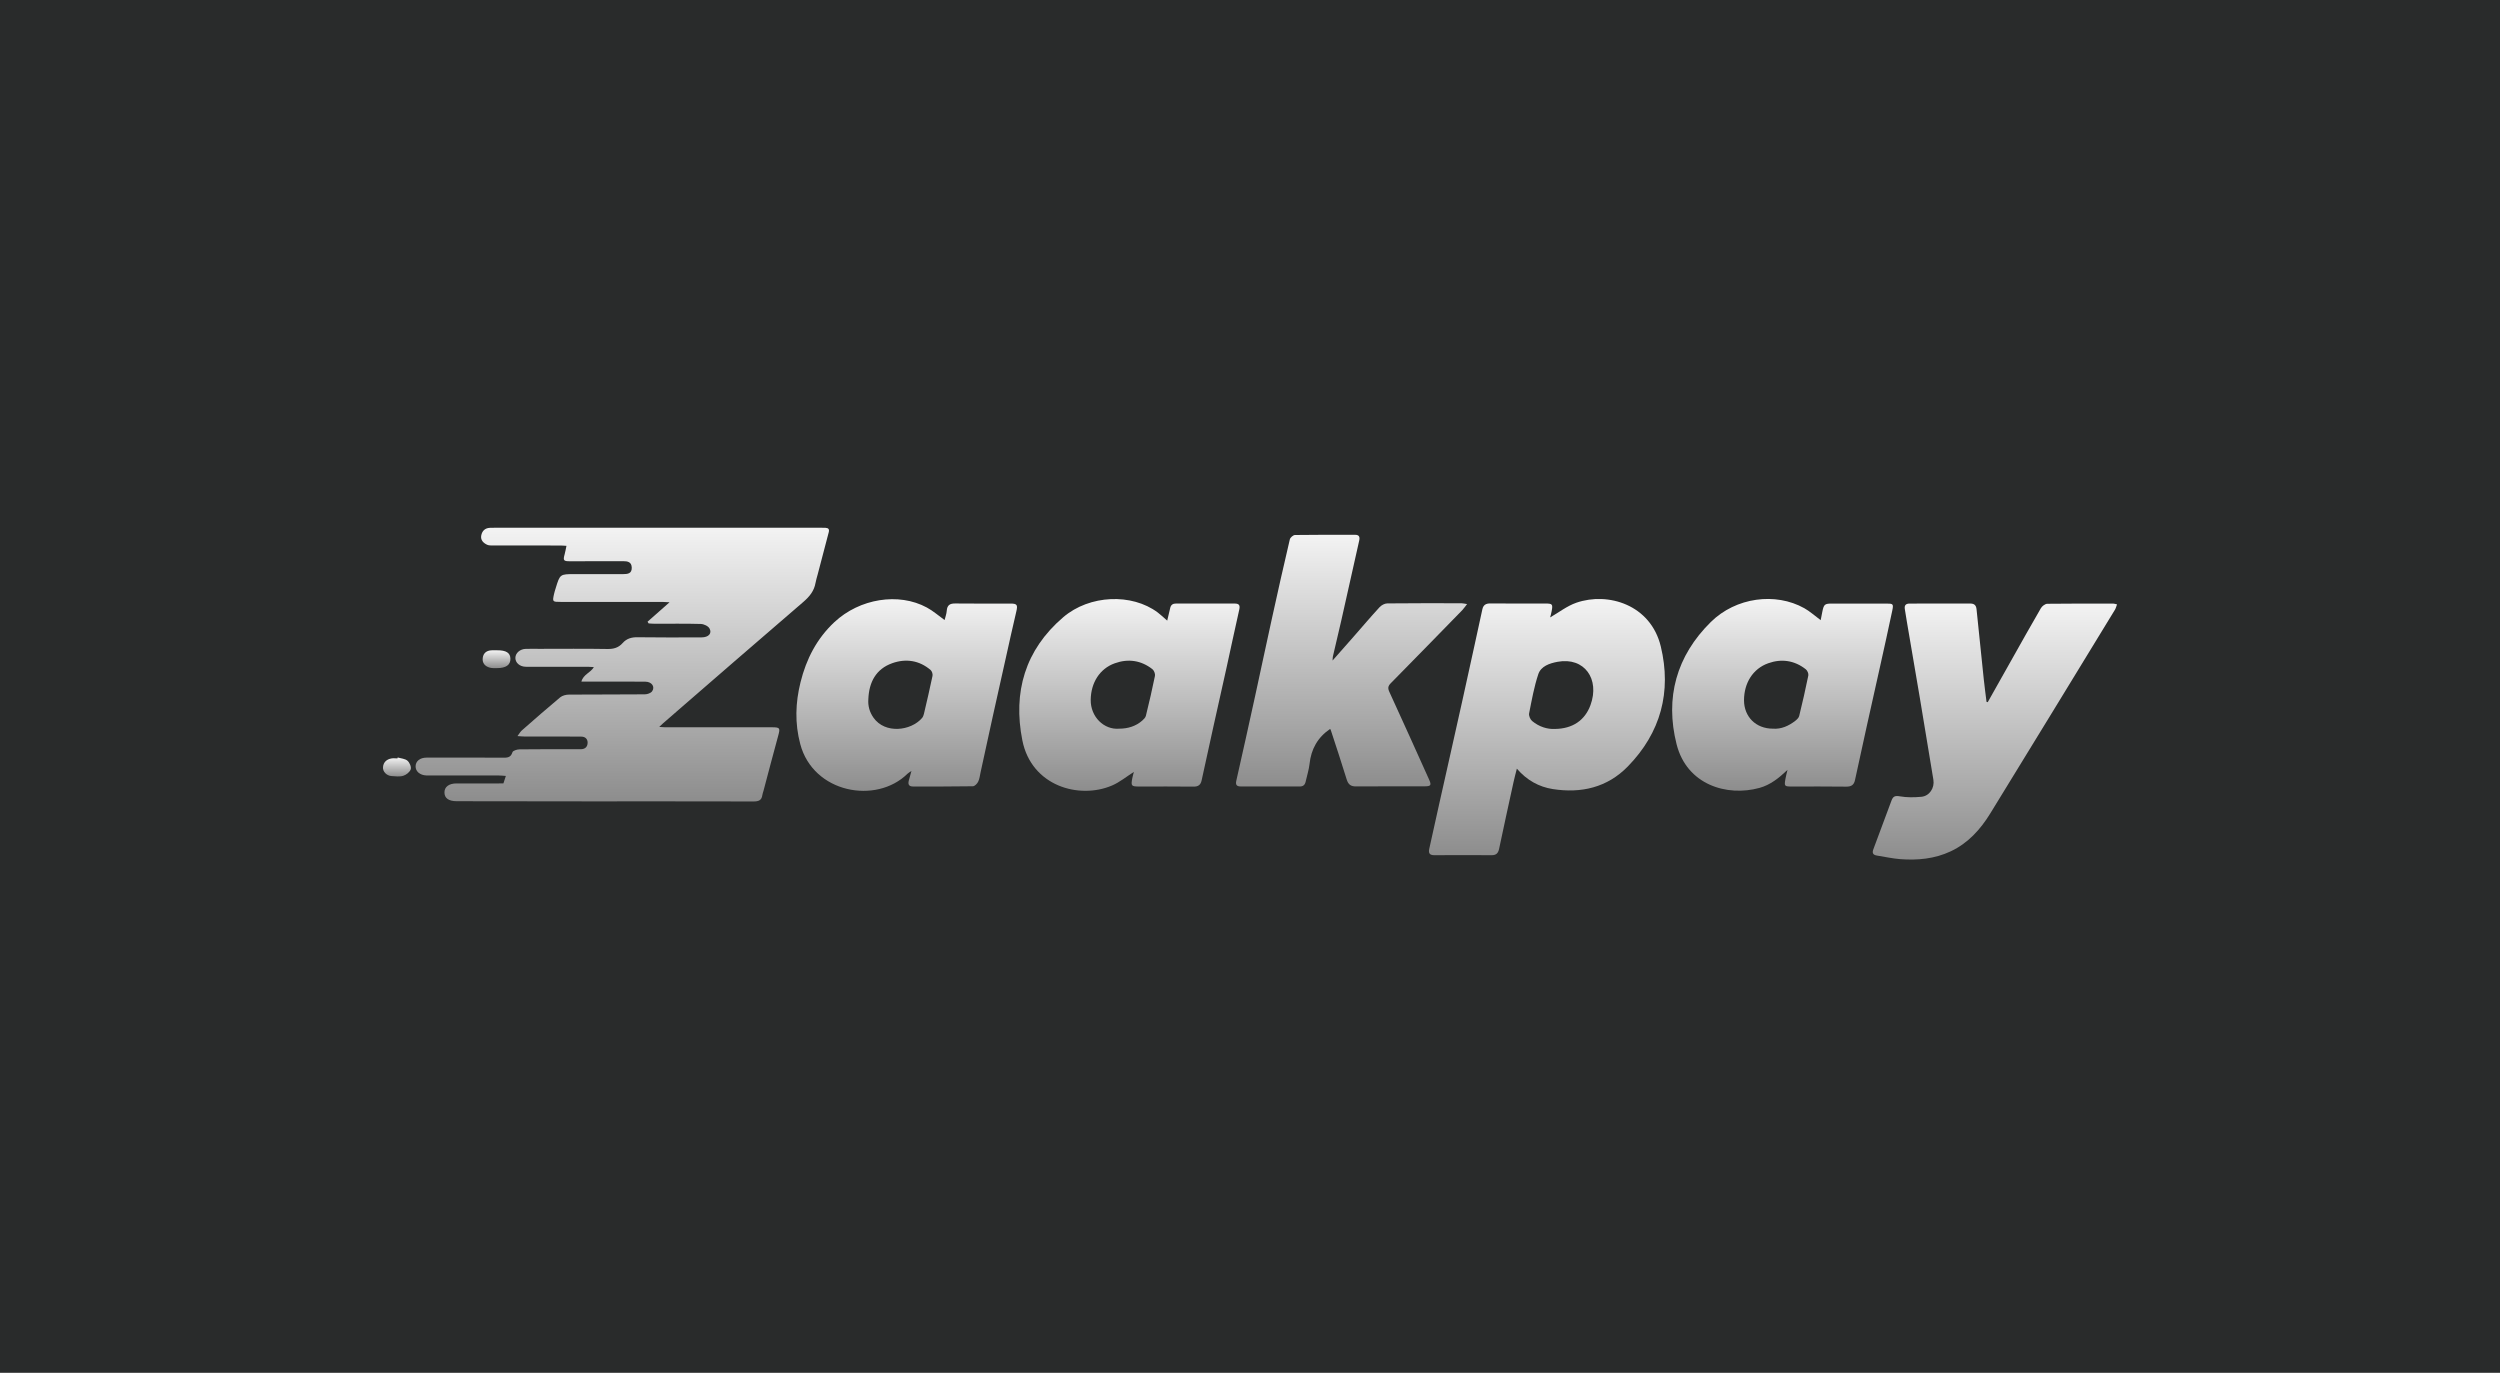
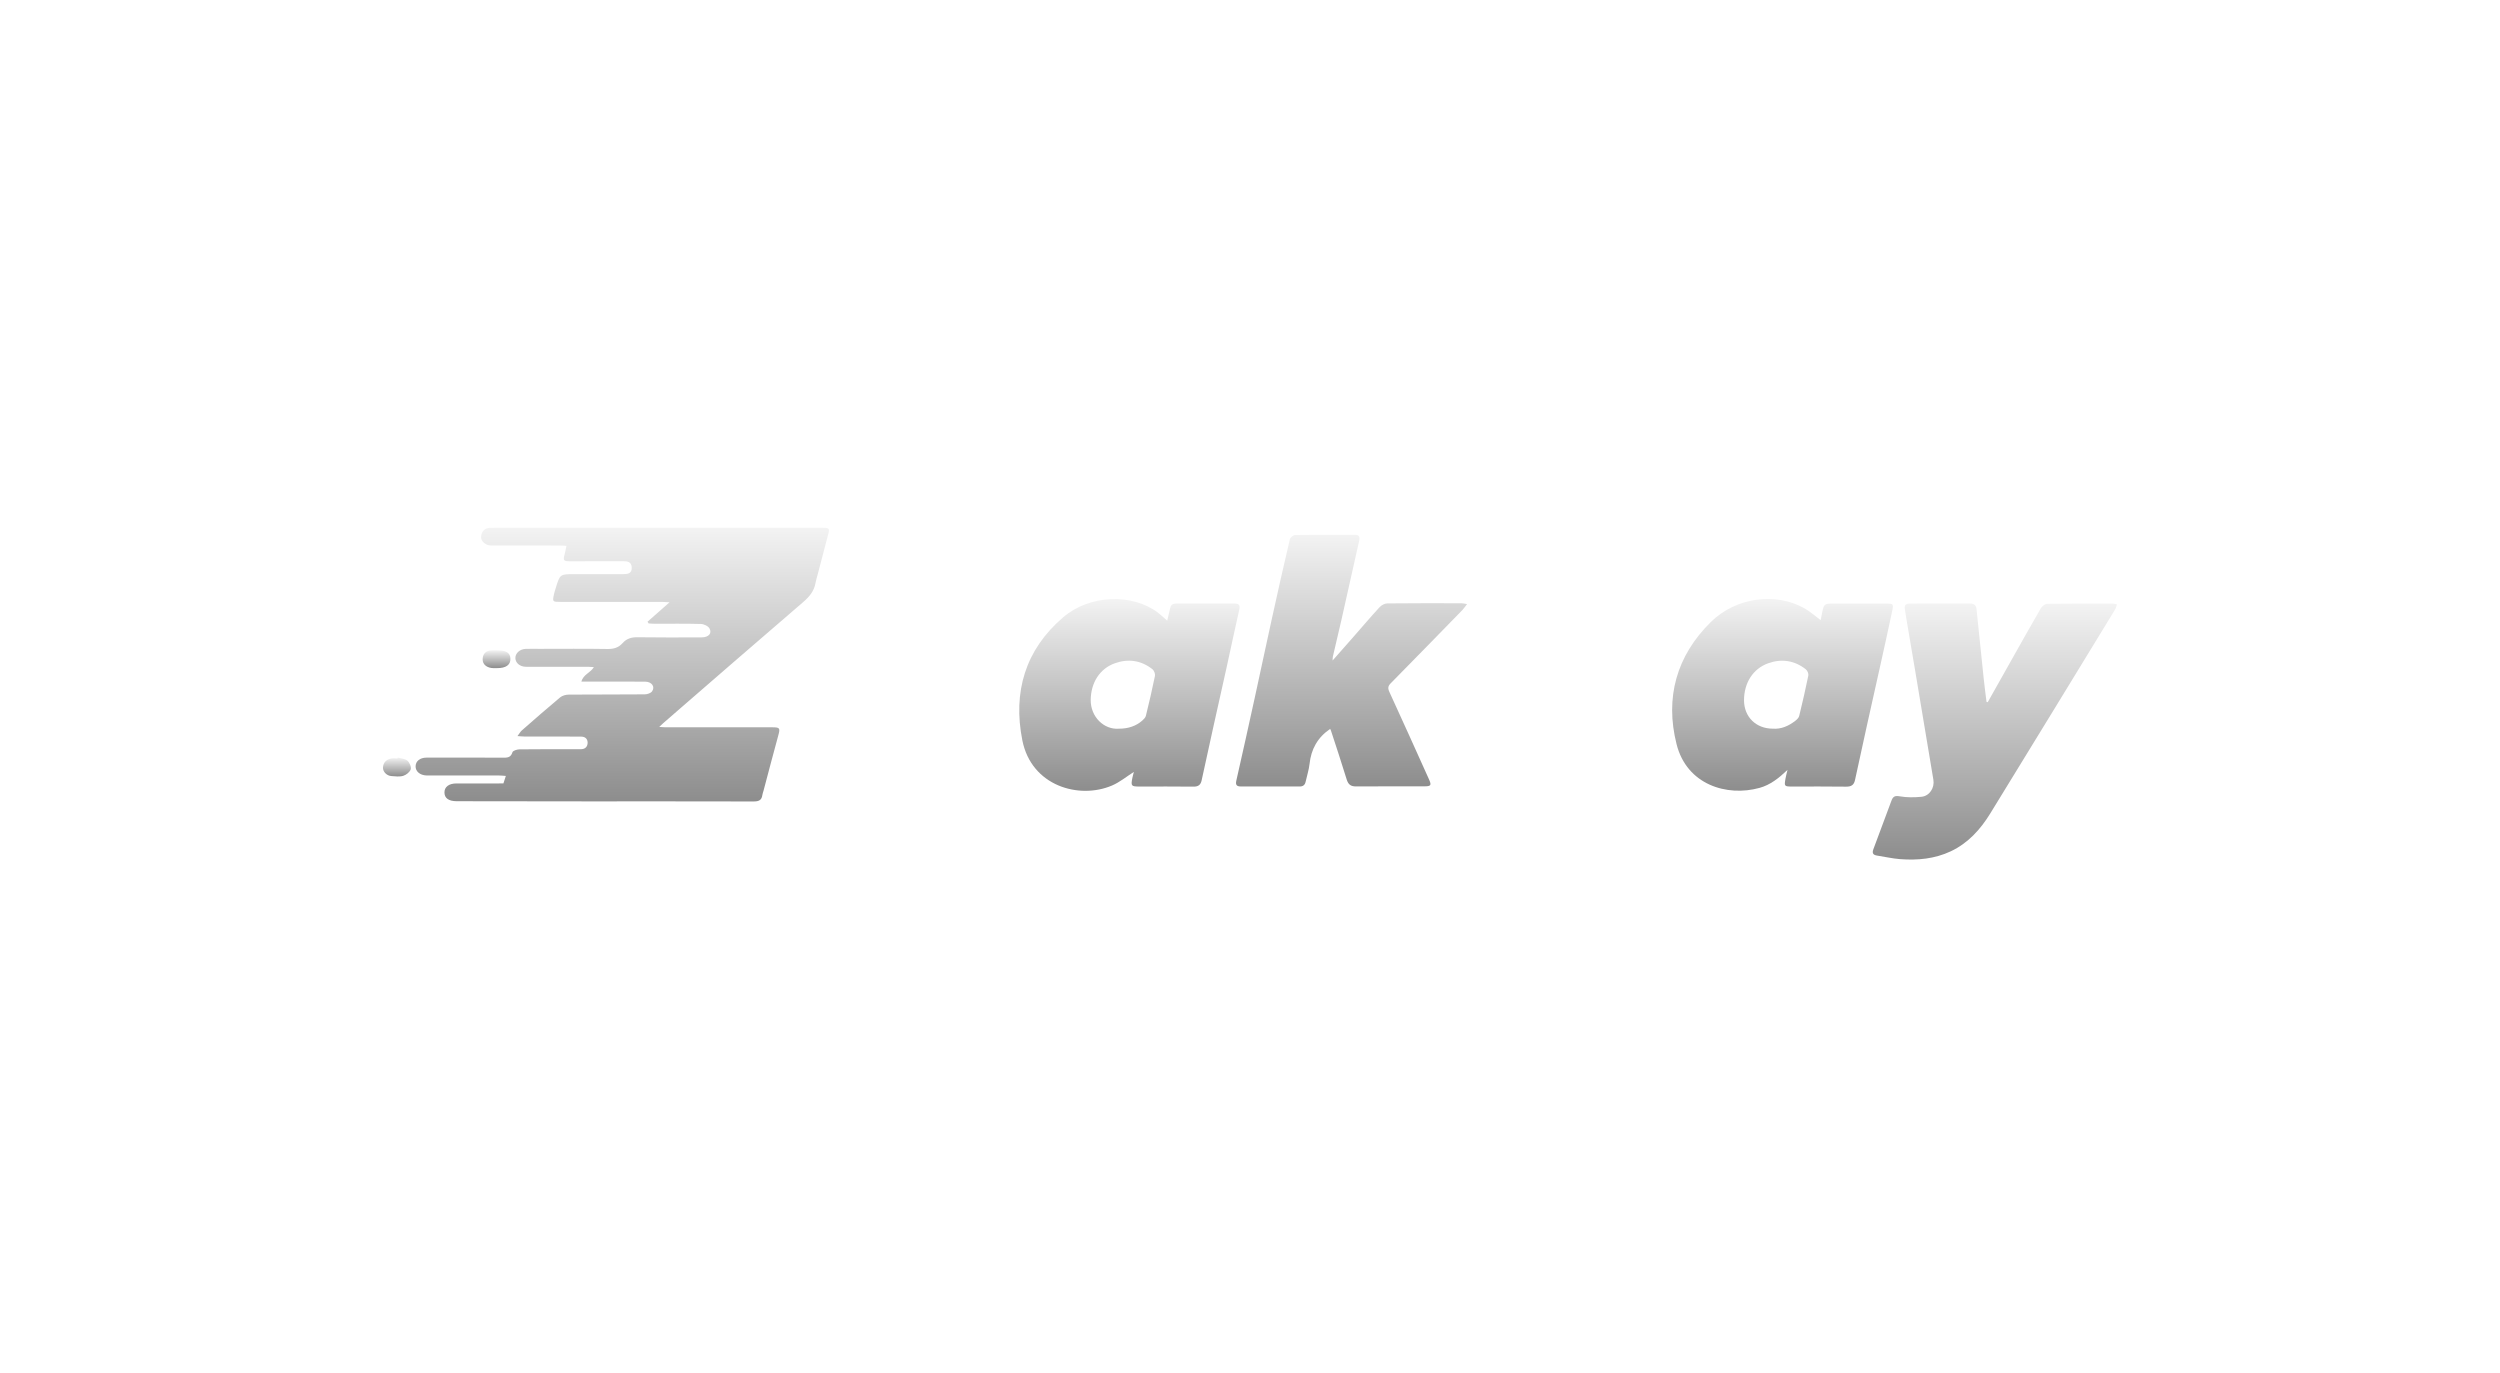
<svg xmlns="http://www.w3.org/2000/svg" width="173" height="95" viewBox="0 0 173 95" fill="none">
-   <rect width="173" height="95" fill="#292B2B" />
  <path d="M34.837 54.21C34.889 54.046 34.937 53.899 35.005 53.694C34.828 53.683 34.679 53.664 34.53 53.664C32.949 53.662 31.369 53.662 29.788 53.662C29.695 53.662 29.603 53.664 29.511 53.662C29.059 53.647 28.747 53.377 28.759 53.017C28.77 52.669 29.064 52.43 29.509 52.428C31.259 52.423 33.012 52.421 34.763 52.432C35.08 52.434 35.343 52.447 35.462 52.054C35.496 51.945 35.781 51.857 35.951 51.855C37.282 51.838 38.611 51.846 39.942 51.846C40.035 51.846 40.127 51.848 40.219 51.844C40.511 51.836 40.662 51.657 40.664 51.393C40.664 51.141 40.503 50.979 40.236 50.975C39.762 50.967 39.287 50.967 38.815 50.967C37.971 50.967 37.129 50.967 36.285 50.967C36.159 50.967 36.035 50.952 35.809 50.937C35.943 50.759 36.008 50.637 36.105 50.551C36.984 49.78 37.864 49.006 38.762 48.258C38.916 48.132 39.163 48.067 39.369 48.067C41.12 48.053 42.873 48.065 44.623 48.048C44.796 48.046 45.033 47.967 45.125 47.839C45.348 47.528 45.104 47.179 44.67 47.173C43.788 47.16 42.904 47.169 42.023 47.169C41.447 47.169 40.87 47.169 40.232 47.169C40.366 46.659 40.866 46.562 41.095 46.163C40.95 46.155 40.828 46.142 40.708 46.142C39.365 46.14 38.021 46.142 36.678 46.142C36.573 46.142 36.468 46.144 36.361 46.14C35.962 46.123 35.668 45.867 35.664 45.536C35.66 45.2 35.979 44.912 36.384 44.902C36.699 44.893 37.016 44.9 37.333 44.9C38.901 44.9 40.467 44.883 42.035 44.91C42.465 44.918 42.803 44.818 43.083 44.503C43.364 44.184 43.708 44.089 44.134 44.098C45.61 44.121 47.084 44.11 48.56 44.106C49.03 44.104 49.288 43.831 49.097 43.489C49.003 43.321 48.709 43.184 48.499 43.178C47.432 43.147 46.366 43.166 45.3 43.163C45.161 43.163 45.02 43.149 44.882 43.14C44.859 43.1 44.833 43.061 44.81 43.021C45.287 42.601 45.766 42.179 46.334 41.677C46.106 41.667 45.988 41.654 45.87 41.654C43.513 41.654 41.156 41.654 38.798 41.652C38.229 41.652 38.223 41.644 38.338 41.11C38.368 40.97 38.414 40.833 38.456 40.695C38.752 39.729 38.752 39.729 39.766 39.729C40.885 39.729 42.006 39.729 43.125 39.729C43.437 39.729 43.727 39.693 43.717 39.282C43.708 38.885 43.431 38.831 43.114 38.833C41.89 38.837 40.664 38.837 39.44 38.839C38.997 38.841 38.955 38.782 39.073 38.358C39.121 38.182 39.151 38.001 39.199 37.772C39.037 37.764 38.901 37.749 38.762 37.749C37.221 37.747 35.681 37.749 34.14 37.747C33.997 37.747 33.837 37.754 33.714 37.699C33.449 37.577 33.241 37.374 33.302 37.054C33.361 36.744 33.558 36.542 33.898 36.526C34.043 36.519 34.188 36.519 34.333 36.519C41.815 36.519 49.294 36.519 56.776 36.519C56.894 36.519 57.014 36.517 57.131 36.526C57.331 36.538 57.404 36.626 57.347 36.838C57.085 37.812 56.835 38.791 56.579 39.767C56.529 39.958 56.468 40.145 56.434 40.338C56.338 40.898 56.016 41.287 55.59 41.654C52.349 44.438 49.124 47.242 45.896 50.041C45.82 50.106 45.751 50.177 45.619 50.303C45.805 50.316 45.915 50.328 46.026 50.328C48.488 50.328 50.953 50.328 53.415 50.328C53.98 50.328 53.999 50.379 53.85 50.918C53.501 52.182 53.174 53.452 52.836 54.718C52.809 54.819 52.767 54.917 52.754 55.02C52.706 55.386 52.492 55.461 52.147 55.461C48.262 55.451 44.376 55.455 40.49 55.455C37.553 55.453 34.616 55.449 31.679 55.444C31.652 55.444 31.627 55.444 31.599 55.444C31.047 55.44 30.76 55.236 30.756 54.842C30.751 54.453 31.064 54.214 31.589 54.214C32.563 54.212 33.539 54.214 34.513 54.214C34.618 54.21 34.721 54.21 34.837 54.21Z" fill="url(#paint0_linear_136_602)" />
-   <path d="M107.269 42.726C107.863 42.386 108.434 41.934 109.085 41.708C111.274 40.95 114.228 41.84 114.927 44.735C115.683 47.871 114.927 50.703 112.645 53.04C111.224 54.497 109.421 54.912 107.454 54.604C106.505 54.455 105.667 54.003 104.966 53.191C104.876 53.554 104.798 53.835 104.737 54.119C104.401 55.656 104.063 57.192 103.74 58.731C103.675 59.039 103.541 59.184 103.213 59.18C101.897 59.17 100.581 59.172 99.264 59.18C98.939 59.182 98.836 59.05 98.903 58.746C99.134 57.709 99.361 56.672 99.592 55.637C99.831 54.562 100.075 53.489 100.316 52.414C100.614 51.085 100.912 49.754 101.208 48.425C101.492 47.145 101.773 45.867 102.052 44.586C102.229 43.78 102.407 42.974 102.579 42.165C102.646 41.855 102.829 41.754 103.146 41.758C104.41 41.773 105.674 41.762 106.937 41.764C107.429 41.764 107.464 41.809 107.376 42.287C107.347 42.455 107.296 42.617 107.269 42.726ZM107.611 50.443C108.822 50.426 109.673 49.851 110.061 48.795C110.722 46.992 109.643 45.453 107.783 45.797C107.233 45.9 106.637 46.097 106.45 46.654C106.158 47.533 105.995 48.457 105.814 49.368C105.783 49.528 105.892 49.784 106.022 49.893C106.503 50.294 107.076 50.472 107.611 50.443Z" fill="url(#paint1_linear_136_602)" />
  <path d="M92.046 50.441C91.177 51.031 90.73 51.841 90.62 52.865C90.576 53.279 90.438 53.684 90.35 54.093C90.301 54.324 90.169 54.427 89.936 54.425C88.58 54.423 87.222 54.425 85.865 54.423C85.603 54.423 85.483 54.333 85.551 54.032C85.989 52.101 86.418 50.168 86.84 48.234C87.232 46.441 87.61 44.644 88.005 42.852C88.41 41.008 88.823 39.165 89.256 37.326C89.285 37.2 89.489 37.024 89.613 37.022C90.996 37.001 92.38 37.009 93.761 37.007C94.059 37.007 94.114 37.154 94.055 37.417C93.639 39.258 93.232 41.103 92.816 42.944C92.629 43.775 92.428 44.602 92.235 45.434C92.222 45.492 92.224 45.553 92.214 45.709C92.747 45.102 93.224 44.565 93.696 44.027C94.286 43.355 94.863 42.673 95.468 42.016C95.594 41.88 95.816 41.758 95.997 41.756C97.71 41.737 99.421 41.743 101.134 41.745C101.234 41.745 101.333 41.775 101.522 41.802C101.383 41.978 101.295 42.113 101.186 42.226C99.542 43.912 97.901 45.595 96.249 47.271C96.051 47.47 96.022 47.615 96.144 47.879C97.072 49.893 97.978 51.916 98.889 53.936C99.07 54.337 99.024 54.414 98.577 54.414C96.996 54.419 95.415 54.408 93.834 54.421C93.471 54.423 93.297 54.284 93.19 53.936C92.846 52.806 92.47 51.69 92.105 50.566C92.092 50.518 92.065 50.476 92.046 50.441Z" fill="url(#paint2_linear_136_602)" />
-   <path d="M65.365 42.907C65.416 42.7 65.5 42.485 65.514 42.269C65.542 41.885 65.722 41.755 66.1 41.761C67.377 41.778 68.655 41.765 69.931 41.767C70.389 41.767 70.437 41.866 70.328 42.32C70.074 43.39 69.841 44.465 69.6 45.54C69.302 46.869 69.001 48.2 68.71 49.531C68.422 50.836 68.141 52.144 67.855 53.45C67.807 53.668 67.786 53.899 67.689 54.094C67.622 54.231 67.452 54.407 67.324 54.409C65.943 54.432 64.559 54.426 63.176 54.426C62.876 54.426 62.823 54.256 62.892 54.006C62.945 53.819 62.995 53.633 63.073 53.347C62.928 53.448 62.857 53.486 62.802 53.54C60.627 55.684 56.276 54.88 55.377 51.489C54.995 50.047 55.043 48.638 55.396 47.213C55.793 45.609 56.521 44.192 57.737 43.054C59.487 41.417 62.185 40.982 64.137 42.04C64.57 42.271 64.946 42.607 65.365 42.907ZM60.09 48.368C60.052 48.846 60.172 49.277 60.449 49.669C61.249 50.799 63.035 50.582 63.804 49.688C63.869 49.612 63.911 49.508 63.934 49.409C64.139 48.531 64.347 47.652 64.53 46.77C64.555 46.648 64.494 46.449 64.402 46.369C63.615 45.693 62.683 45.559 61.744 45.893C60.615 46.294 60.138 47.209 60.09 48.368Z" fill="url(#paint3_linear_136_602)" />
  <path d="M123.696 53.275C123.087 53.854 122.502 54.316 121.759 54.522C119.504 55.145 116.729 54.31 116.019 51.499C115.207 48.285 116.009 45.39 118.389 43.043C120.127 41.33 122.867 40.975 124.855 42.086C125.239 42.3 125.573 42.606 125.991 42.915C126.031 42.714 126.066 42.52 126.106 42.329C126.209 41.819 126.27 41.767 126.78 41.767C128.031 41.767 129.282 41.765 130.534 41.767C131.008 41.767 131.042 41.79 130.943 42.264C130.666 43.587 130.37 44.903 130.078 46.224C129.786 47.542 129.488 48.858 129.196 50.179C128.917 51.447 128.64 52.715 128.365 53.985C128.292 54.323 128.103 54.442 127.748 54.436C126.509 54.417 125.271 54.43 124.034 54.428C123.474 54.428 123.461 54.417 123.556 53.88C123.585 53.703 123.635 53.533 123.696 53.275ZM122.684 50.424C123.253 50.468 123.776 50.239 124.242 49.874C124.351 49.788 124.475 49.668 124.504 49.545C124.731 48.615 124.947 47.682 125.136 46.746C125.164 46.616 125.071 46.402 124.962 46.316C124.179 45.697 123.278 45.569 122.359 45.898C121.295 46.278 120.688 47.269 120.686 48.459C120.688 49.601 121.505 50.424 122.684 50.424Z" fill="url(#paint4_linear_136_602)" />
  <path d="M78.464 53.416C77.948 53.744 77.484 54.13 76.953 54.357C74.677 55.331 71.377 54.399 70.747 51.235C70.084 47.898 70.938 44.969 73.571 42.716C75.403 41.146 78.33 41.05 80.11 42.38C80.326 42.542 80.523 42.733 80.771 42.949C80.847 42.628 80.916 42.355 80.977 42.078C81.027 41.845 81.168 41.761 81.401 41.763C82.745 41.77 84.088 41.77 85.432 41.765C85.73 41.765 85.826 41.87 85.759 42.175C85.453 43.531 85.165 44.889 84.867 46.247C84.577 47.566 84.277 48.882 83.985 50.203C83.706 51.471 83.429 52.738 83.152 54.006C83.087 54.304 82.927 54.439 82.6 54.435C81.349 54.42 80.097 54.428 78.846 54.428C78.284 54.428 78.25 54.389 78.357 53.843C78.384 53.702 78.426 53.566 78.464 53.416ZM77.442 50.425C78.072 50.425 78.615 50.242 79.039 49.869C79.144 49.776 79.266 49.659 79.295 49.533C79.52 48.617 79.736 47.698 79.923 46.772C79.952 46.632 79.862 46.399 79.747 46.308C78.962 45.691 78.063 45.567 77.144 45.899C76.096 46.275 75.493 47.247 75.477 48.426C75.462 49.608 76.398 50.513 77.442 50.425Z" fill="url(#paint5_linear_136_602)" />
-   <path d="M137.551 48.592C138.097 47.622 138.643 46.654 139.188 45.684C139.864 44.484 140.536 43.279 141.229 42.088C141.313 41.943 141.521 41.784 141.672 41.782C143.2 41.761 144.726 41.769 146.255 41.771C146.318 41.771 146.378 41.797 146.498 41.824C146.446 41.96 146.42 42.086 146.357 42.189C143.481 46.896 140.61 51.602 137.721 56.3C137.045 57.398 136.193 58.345 134.994 58.91C133.881 59.435 132.693 59.544 131.486 59.452C130.951 59.41 130.422 59.288 129.891 59.206C129.616 59.164 129.536 59.034 129.637 58.767C130.059 57.65 130.476 56.533 130.886 55.413C130.995 55.114 131.127 55.045 131.467 55.106C131.952 55.192 132.466 55.184 132.96 55.138C133.524 55.085 133.883 54.52 133.791 53.964C133.476 52.075 133.17 50.183 132.853 48.294C132.559 46.547 132.257 44.803 131.961 43.056C131.91 42.758 131.868 42.46 131.816 42.162C131.769 41.893 131.872 41.767 132.152 41.767C133.548 41.769 134.944 41.769 136.34 41.765C136.61 41.765 136.747 41.876 136.776 42.156C136.936 43.764 137.104 45.37 137.274 46.975C137.33 47.507 137.402 48.036 137.467 48.567C137.494 48.575 137.524 48.584 137.551 48.592Z" fill="url(#paint6_linear_136_602)" />
+   <path d="M137.551 48.592C138.097 47.622 138.643 46.654 139.188 45.684C139.864 44.484 140.536 43.279 141.229 42.088C141.313 41.943 141.521 41.784 141.672 41.782C143.2 41.761 144.726 41.769 146.255 41.771C146.318 41.771 146.378 41.797 146.498 41.824C146.446 41.96 146.42 42.086 146.357 42.189C143.481 46.896 140.61 51.602 137.721 56.3C137.045 57.398 136.193 58.345 134.994 58.91C133.881 59.435 132.693 59.544 131.486 59.452C130.951 59.41 130.422 59.288 129.891 59.206C129.616 59.164 129.536 59.034 129.637 58.767C130.059 57.65 130.476 56.533 130.886 55.413C130.995 55.114 131.127 55.045 131.467 55.106C131.952 55.192 132.466 55.184 132.96 55.138C133.524 55.085 133.883 54.52 133.791 53.964C132.559 46.547 132.257 44.803 131.961 43.056C131.91 42.758 131.868 42.46 131.816 42.162C131.769 41.893 131.872 41.767 132.152 41.767C133.548 41.769 134.944 41.769 136.34 41.765C136.61 41.765 136.747 41.876 136.776 42.156C136.936 43.764 137.104 45.37 137.274 46.975C137.33 47.507 137.402 48.036 137.467 48.567C137.494 48.575 137.524 48.584 137.551 48.592Z" fill="url(#paint6_linear_136_602)" />
  <path d="M27.521 52.417C27.752 52.487 28.029 52.499 28.197 52.642C28.344 52.768 28.474 53.072 28.422 53.236C28.361 53.427 28.113 53.622 27.907 53.685C27.657 53.763 27.363 53.723 27.091 53.704C26.753 53.681 26.476 53.391 26.503 53.089C26.532 52.751 26.746 52.55 27.074 52.487C27.212 52.459 27.361 52.482 27.504 52.482C27.511 52.459 27.515 52.438 27.521 52.417Z" fill="url(#paint7_linear_136_602)" />
  <path d="M34.393 45C35.029 44.995 35.314 45.178 35.321 45.587C35.327 46.016 35.012 46.236 34.389 46.234C34.219 46.234 34.04 46.245 33.881 46.198C33.555 46.104 33.36 45.881 33.406 45.527C33.448 45.193 33.669 45.025 33.998 45.002C34.128 44.993 34.261 45 34.393 45Z" fill="url(#paint8_linear_136_602)" />
  <defs>
    <linearGradient id="paint0_linear_136_602" x1="43.062" y1="36.519" x2="43.062" y2="55.461" gradientUnits="userSpaceOnUse">
      <stop stop-color="#F3F3F3" />
      <stop offset="1" stop-color="#8D8D8D" />
    </linearGradient>
    <linearGradient id="paint1_linear_136_602" x1="107.047" y1="41.451" x2="107.047" y2="59.18" gradientUnits="userSpaceOnUse">
      <stop stop-color="#F3F3F3" />
      <stop offset="1" stop-color="#8D8D8D" />
    </linearGradient>
    <linearGradient id="paint2_linear_136_602" x1="93.527" y1="37.007" x2="93.527" y2="54.425" gradientUnits="userSpaceOnUse">
      <stop stop-color="#F3F3F3" />
      <stop offset="1" stop-color="#8D8D8D" />
    </linearGradient>
    <linearGradient id="paint3_linear_136_602" x1="62.744" y1="41.464" x2="62.744" y2="54.727" gradientUnits="userSpaceOnUse">
      <stop stop-color="#F3F3F3" />
      <stop offset="1" stop-color="#8D8D8D" />
    </linearGradient>
    <linearGradient id="paint4_linear_136_602" x1="123.35" y1="41.449" x2="123.35" y2="54.717" gradientUnits="userSpaceOnUse">
      <stop stop-color="#F3F3F3" />
      <stop offset="1" stop-color="#8D8D8D" />
    </linearGradient>
    <linearGradient id="paint5_linear_136_602" x1="78.156" y1="41.455" x2="78.156" y2="54.725" gradientUnits="userSpaceOnUse">
      <stop stop-color="#F3F3F3" />
      <stop offset="1" stop-color="#8D8D8D" />
    </linearGradient>
    <linearGradient id="paint6_linear_136_602" x1="138.046" y1="41.765" x2="138.046" y2="59.481" gradientUnits="userSpaceOnUse">
      <stop stop-color="#F3F3F3" />
      <stop offset="1" stop-color="#8D8D8D" />
    </linearGradient>
    <linearGradient id="paint7_linear_136_602" x1="27.467" y1="52.417" x2="27.467" y2="53.731" gradientUnits="userSpaceOnUse">
      <stop stop-color="#F3F3F3" />
      <stop offset="1" stop-color="#8D8D8D" />
    </linearGradient>
    <linearGradient id="paint8_linear_136_602" x1="34.36" y1="44.997" x2="34.36" y2="46.235" gradientUnits="userSpaceOnUse">
      <stop stop-color="#F3F3F3" />
      <stop offset="1" stop-color="#8D8D8D" />
    </linearGradient>
  </defs>
</svg>